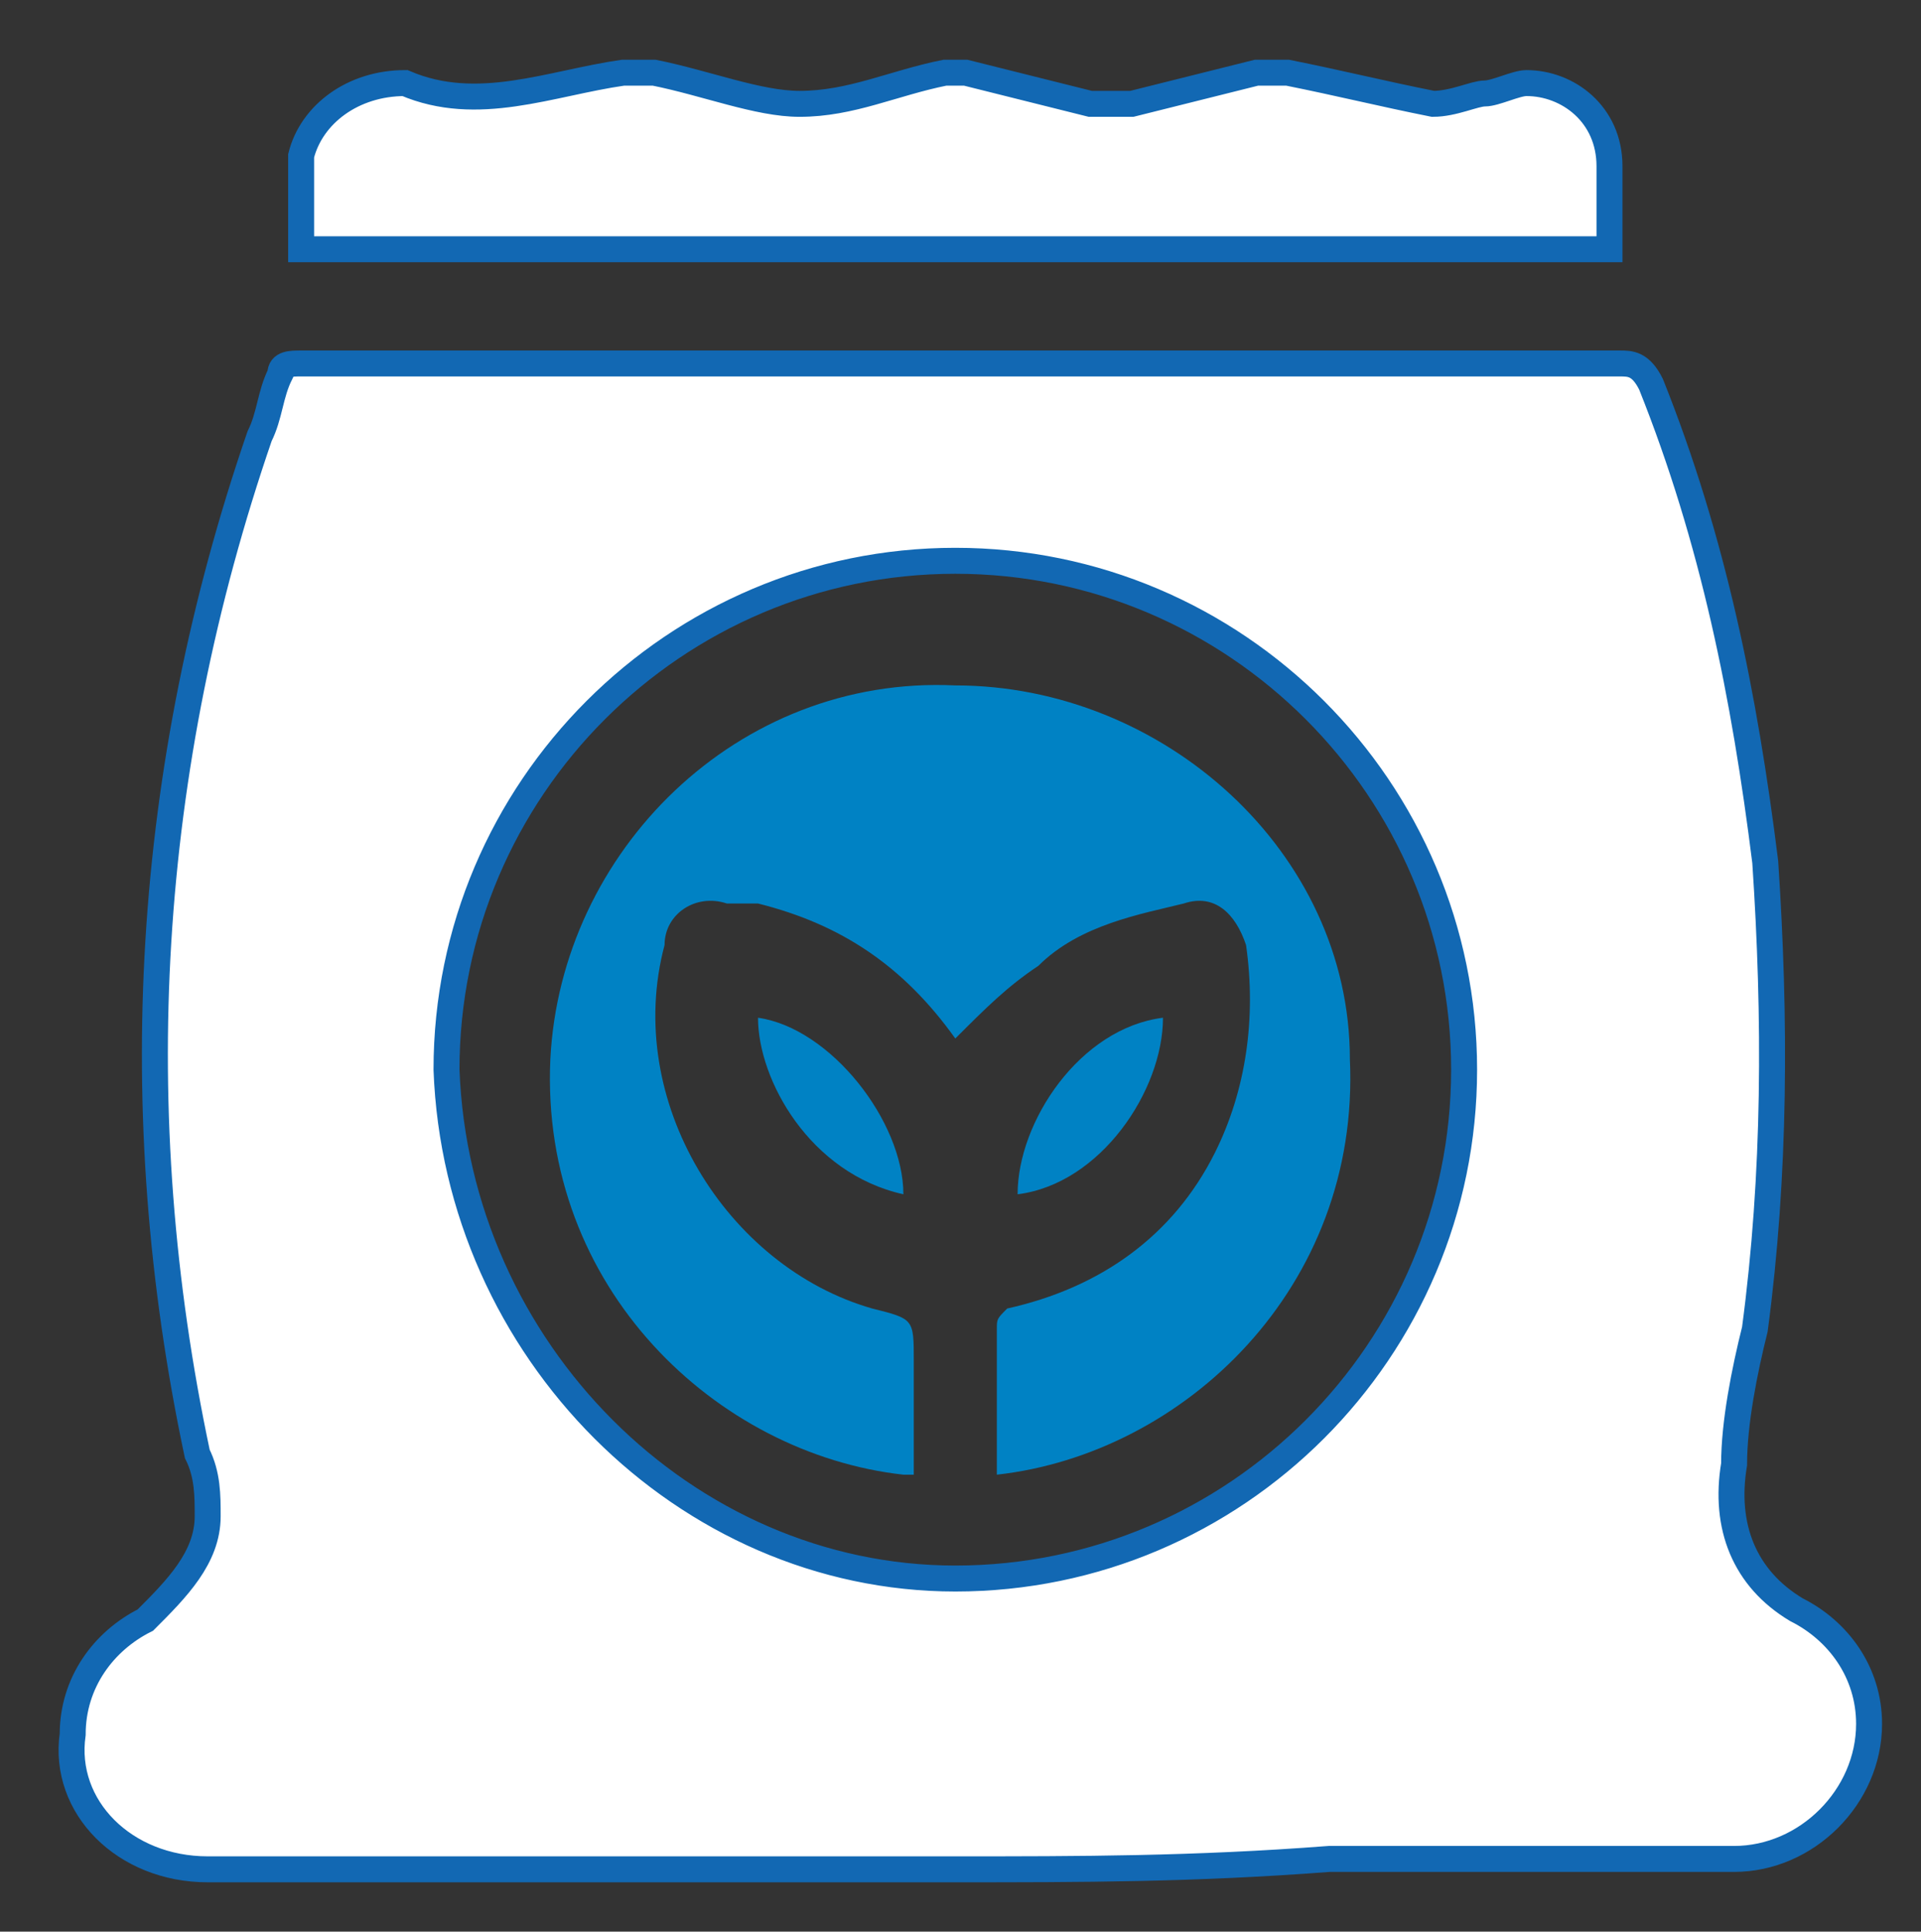
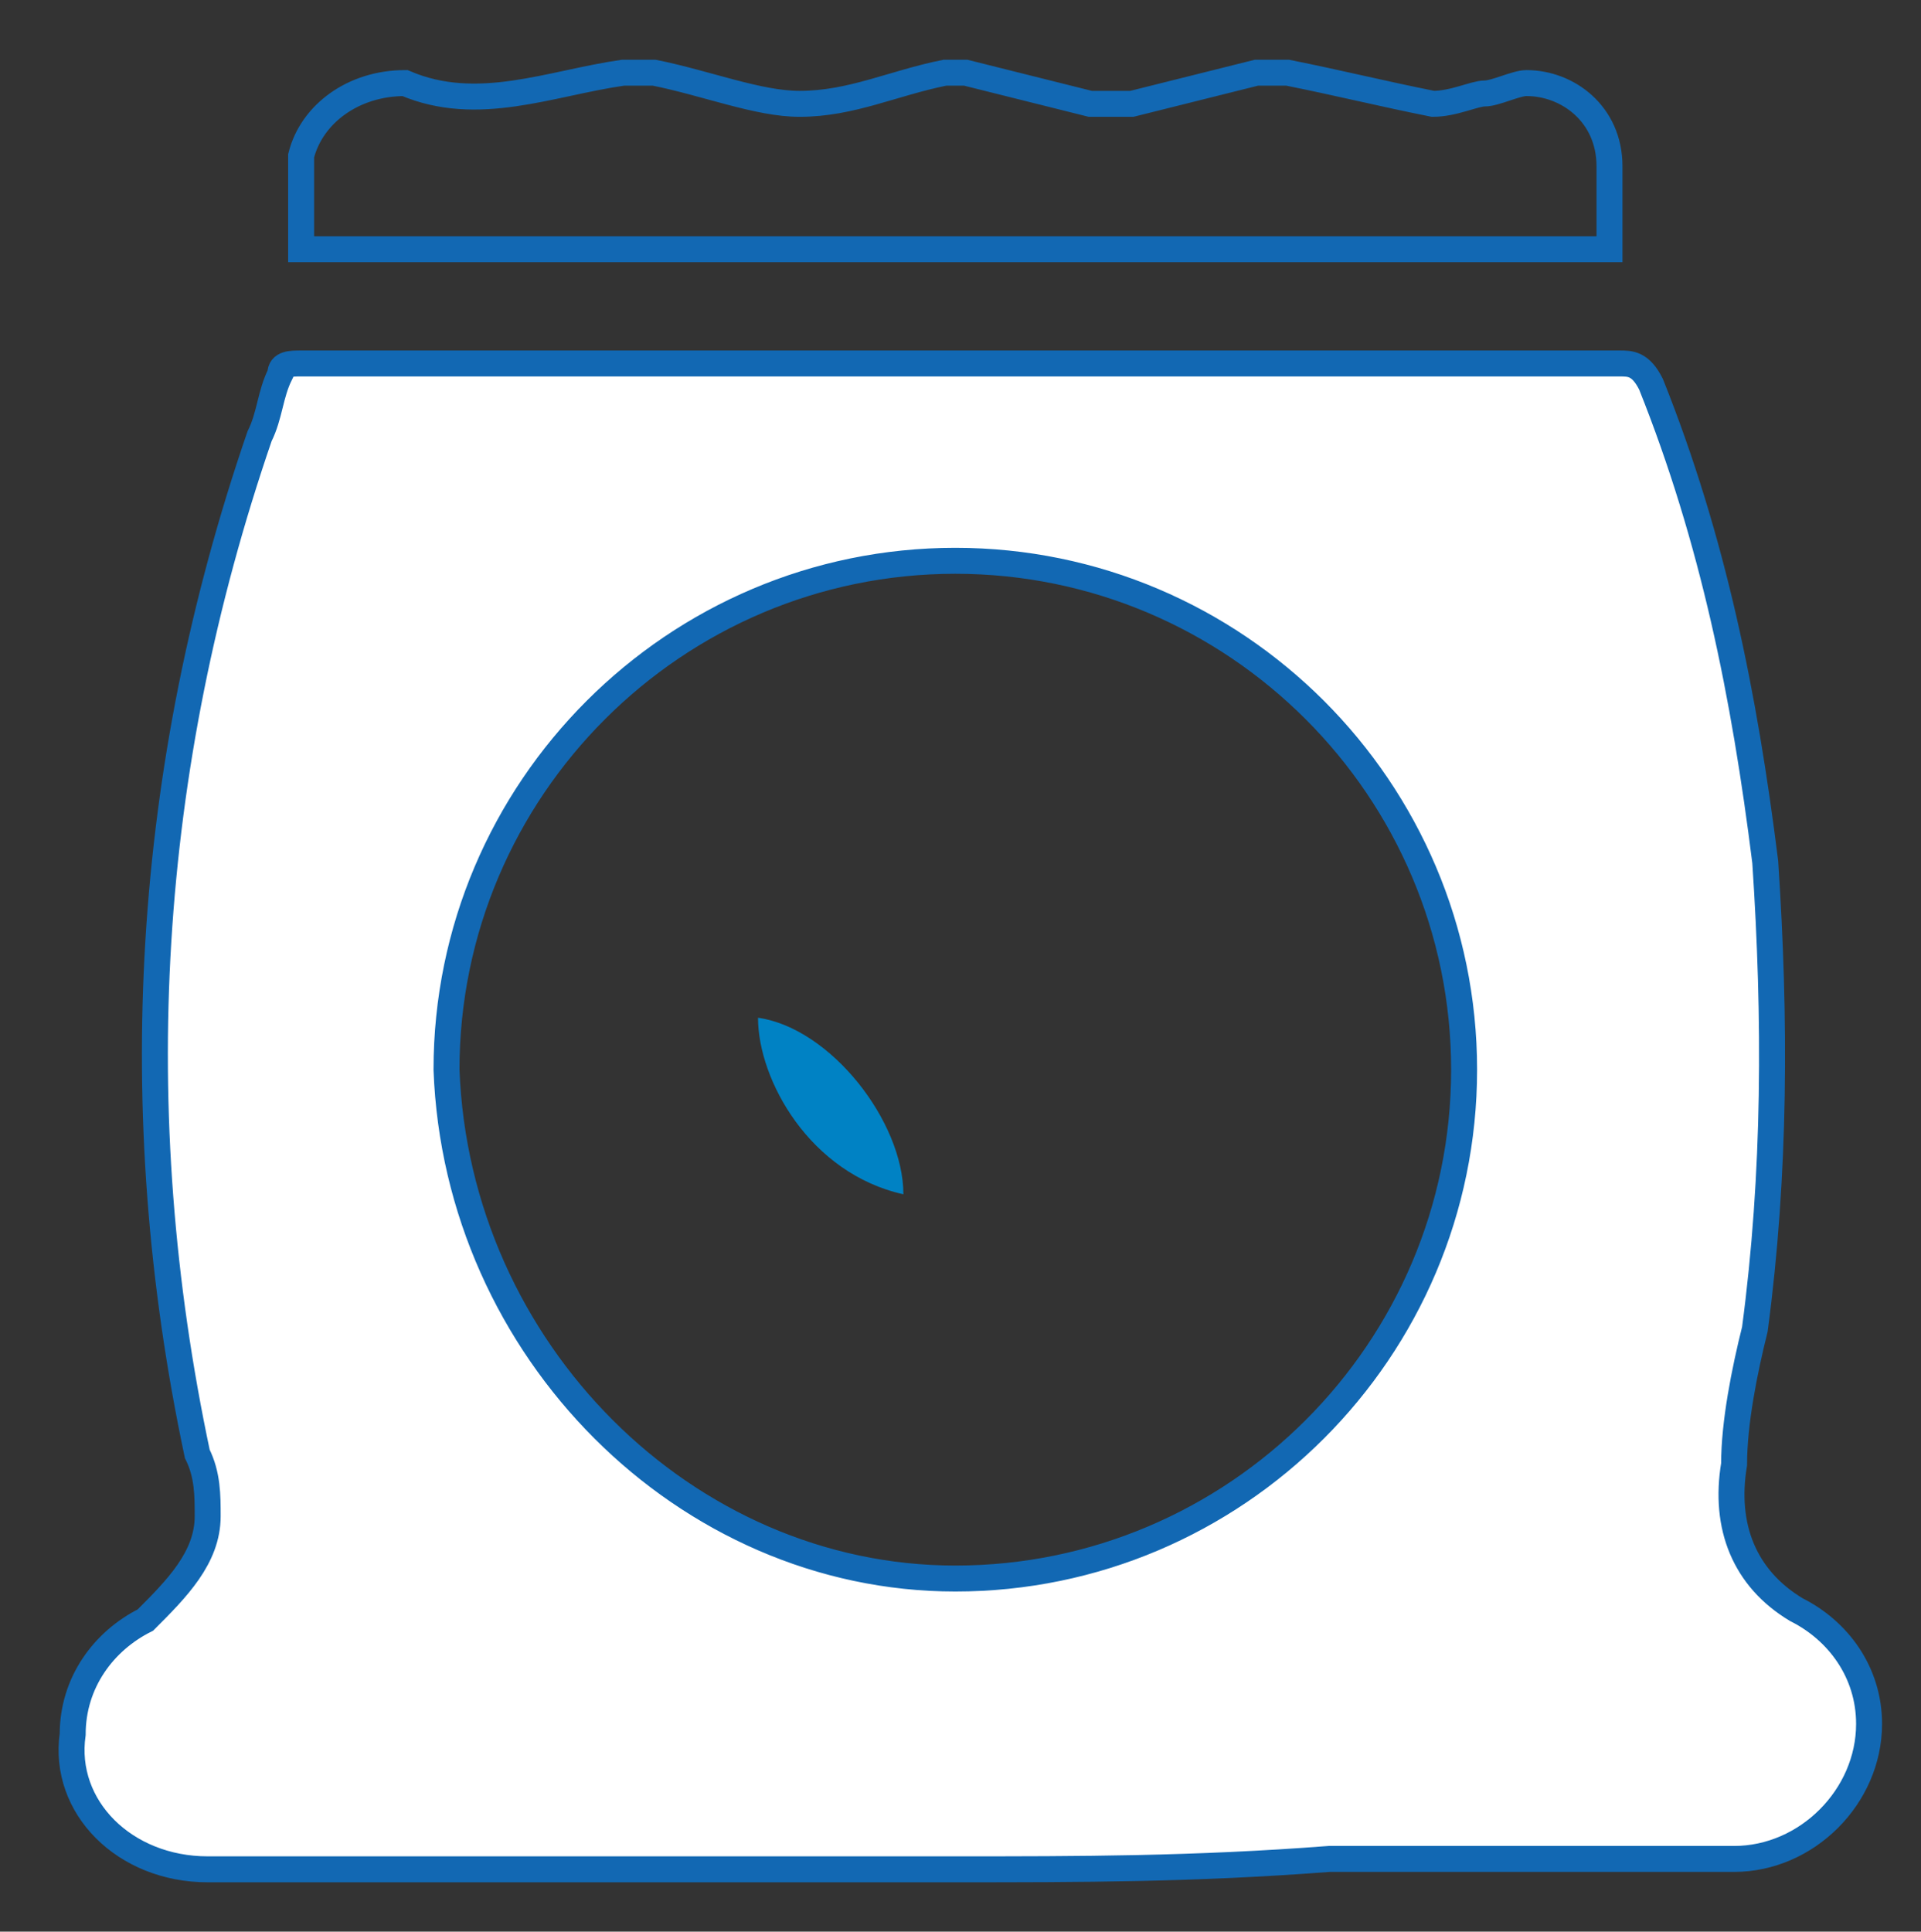
<svg xmlns="http://www.w3.org/2000/svg" version="1.1" id="Layer_1" x="0px" y="0px" viewBox="0 0 18.5 18.6" style="enable-background:new 0 0 18.5 18.6;" xml:space="preserve">
  <rect x="0" y="0" width="18.5" height="18.6" fill="#333333" stroke="none" />
  <style type="text/css">
	.st0{fill:#FFFFFF;}
	.st1{fill:none;stroke:#1268B3;stroke-width:0.25;stroke-miterlimit:10;}
	.st2{fill:#0082C4;}
</style>
-   <path class="st0" d="M12.4,0.7c0.5,0.1,0.9,0.2,1.4,0.3c0.2,0,0.4-0.1,0.5-0.1c0.1,0,0.3-0.1,0.4-0.1c0.4,0,0.8,0.3,0.8,0.8  c0,0.3,0,0.5,0,0.8H2.9c0-0.3,0-0.6,0-0.9C3,1.1,3.4,0.8,3.9,0.8c0,0,0,0,0,0c0.7,0.3,1.4,0,2.1-0.1c0,0,0.1,0,0.1,0h0.2  C6.8,0.8,7.3,1,7.7,1c0.5,0,0.9-0.2,1.4-0.3h0.2c0.4,0.1,0.8,0.2,1.2,0.3c0.1,0,0.2,0,0.4,0c0.4-0.1,0.8-0.2,1.2-0.3H12.4z" />
-   <path class="st1" d="M12.4,0.7c0.5,0.1,0.9,0.2,1.4,0.3c0.2,0,0.4-0.1,0.5-0.1c0.1,0,0.3-0.1,0.4-0.1c0.4,0,0.8,0.3,0.8,0.8  c0,0.3,0,0.5,0,0.8H2.9c0-0.3,0-0.6,0-0.9C3,1.1,3.4,0.8,3.9,0.8c0,0,0,0,0,0c0.7,0.3,1.4,0,2.1-0.1c0,0,0.1,0,0.1,0h0.2  C6.8,0.8,7.3,1,7.7,1c0.5,0,0.9-0.2,1.4-0.3h0.2c0.4,0.1,0.8,0.2,1.2,0.3c0.1,0,0.2,0,0.4,0c0.4-0.1,0.8-0.2,1.2-0.3H12.4z" />
+   <path class="st1" d="M12.4,0.7c0.5,0.1,0.9,0.2,1.4,0.3c0.2,0,0.4-0.1,0.5-0.1c0.1,0,0.3-0.1,0.4-0.1c0.4,0,0.8,0.3,0.8,0.8  c0,0.3,0,0.5,0,0.8H2.9c0-0.3,0-0.6,0-0.9C3,1.1,3.4,0.8,3.9,0.8c0,0,0,0,0,0c0.7,0.3,1.4,0,2.1-0.1c0,0,0.1,0,0.1,0h0.2  C6.8,0.8,7.3,1,7.7,1c0.5,0,0.9-0.2,1.4-0.3h0.2c0.4,0.1,0.8,0.2,1.2,0.3c0.1,0,0.2,0,0.4,0c0.4-0.1,0.8-0.2,1.2-0.3z" />
  <path class="st0" d="M9.2,15.2c2.7,0,4.9-2.2,4.9-4.9c0-2.7-2.2-4.9-4.9-4.9c-2.7,0-4.9,2.2-4.9,4.9C4.4,13,6.6,15.2,9.2,15.2   M9.2,18c-2.4,0-4.8,0-7.2,0c-0.8,0-1.4-0.6-1.3-1.3c0-0.5,0.3-0.9,0.7-1.1C1.7,15.3,2,15,2,14.6c0-0.2,0-0.4-0.1-0.6  c-0.7-3.3-0.5-6.6,0.6-9.8C2.6,4,2.6,3.8,2.7,3.6c0-0.1,0.1-0.1,0.2-0.1c1.2,0,2.5,0,3.7,0c3,0,6,0,9,0c0.1,0,0.2,0,0.3,0.2  c0.6,1.5,0.9,3,1.1,4.6c0.1,1.5,0.1,3-0.1,4.5c-0.1,0.4-0.2,0.9-0.2,1.3c-0.1,0.6,0.1,1.1,0.6,1.4c0.4,0.2,0.7,0.6,0.7,1.1  c0,0.7-0.6,1.3-1.3,1.3c-1.3,0-2.6,0-3.9,0C11.5,18,10.4,18,9.2,18" />
  <path class="st1" d="M9.2,15.2c2.7,0,4.9-2.2,4.9-4.9c0-2.7-2.2-4.9-4.9-4.9c-2.7,0-4.9,2.2-4.9,4.9C4.4,13,6.6,15.2,9.2,15.2z   M9.2,18c-2.4,0-4.8,0-7.2,0c-0.8,0-1.4-0.6-1.3-1.3c0-0.5,0.3-0.9,0.7-1.1C1.7,15.3,2,15,2,14.6c0-0.2,0-0.4-0.1-0.6  c-0.7-3.3-0.5-6.6,0.6-9.8C2.6,4,2.6,3.8,2.7,3.6c0-0.1,0.1-0.1,0.2-0.1c1.2,0,2.5,0,3.7,0c3,0,6,0,9,0c0.1,0,0.2,0,0.3,0.2  c0.6,1.5,0.9,3,1.1,4.6c0.1,1.5,0.1,3-0.1,4.5c-0.1,0.4-0.2,0.9-0.2,1.3c-0.1,0.6,0.1,1.1,0.6,1.4c0.4,0.2,0.7,0.6,0.7,1.1  c0,0.7-0.6,1.3-1.3,1.3c-1.3,0-2.6,0-3.9,0C11.5,18,10.4,18,9.2,18z" />
-   <path class="st2" d="M8.7,14.2c-1.8-0.2-3.5-1.8-3.4-4c0.1-2,1.8-3.7,3.9-3.6c2,0,3.8,1.6,3.8,3.6c0.1,2.2-1.6,3.8-3.4,4v-0.7  c0-0.2,0-0.4,0-0.7c0-0.1,0-0.1,0.1-0.2c0.9-0.2,1.6-0.7,2-1.5c0.3-0.6,0.4-1.3,0.3-2c-0.1-0.3-0.3-0.5-0.6-0.4  C11,8.8,10.4,8.9,10,9.3C9.7,9.5,9.5,9.7,9.2,10c0,0,0,0,0,0C8.7,9.3,8.1,8.9,7.3,8.7C7.2,8.7,7.1,8.7,7,8.7  C6.7,8.6,6.4,8.8,6.4,9.1c-0.4,1.5,0.6,3.1,2,3.5c0.4,0.1,0.4,0.1,0.4,0.5V14.2z" />
-   <path class="st2" d="M9.8,11.5c0-0.7,0.6-1.6,1.4-1.7C11.2,10.5,10.6,11.4,9.8,11.5" />
  <path class="st2" d="M8.7,11.5c-0.9-0.2-1.4-1.1-1.4-1.7C8,9.9,8.7,10.8,8.7,11.5" />
</svg>